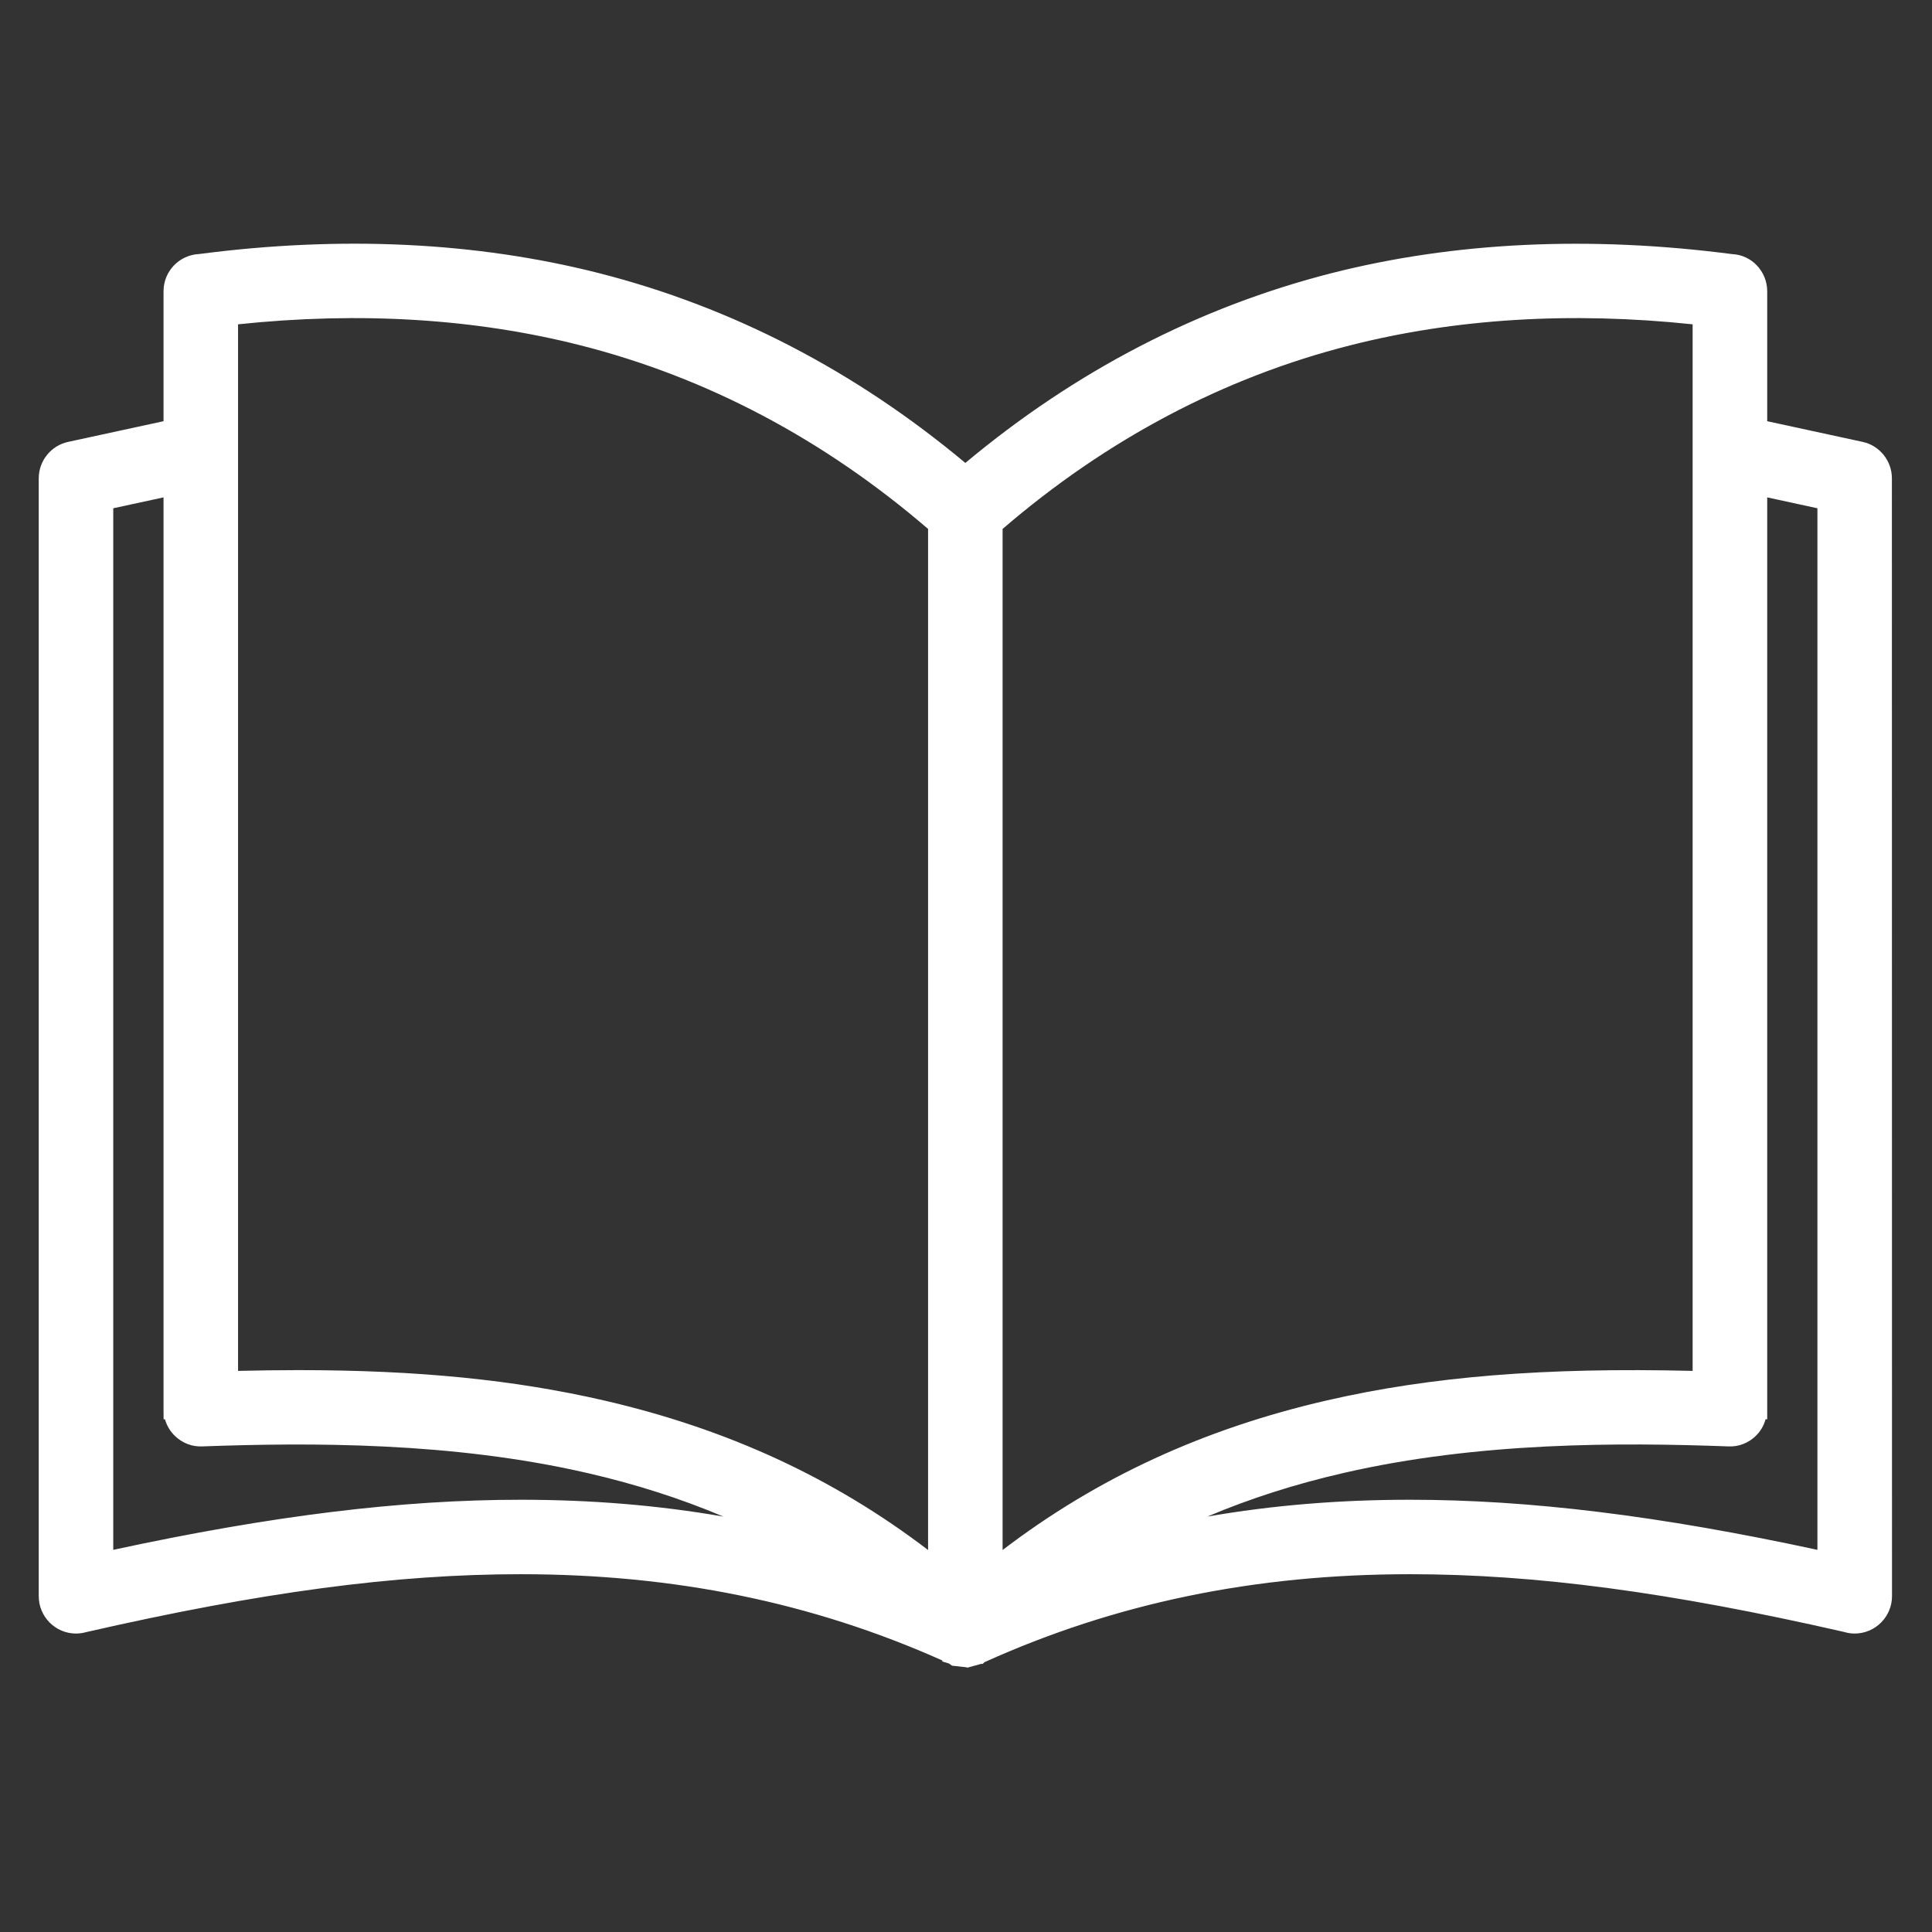
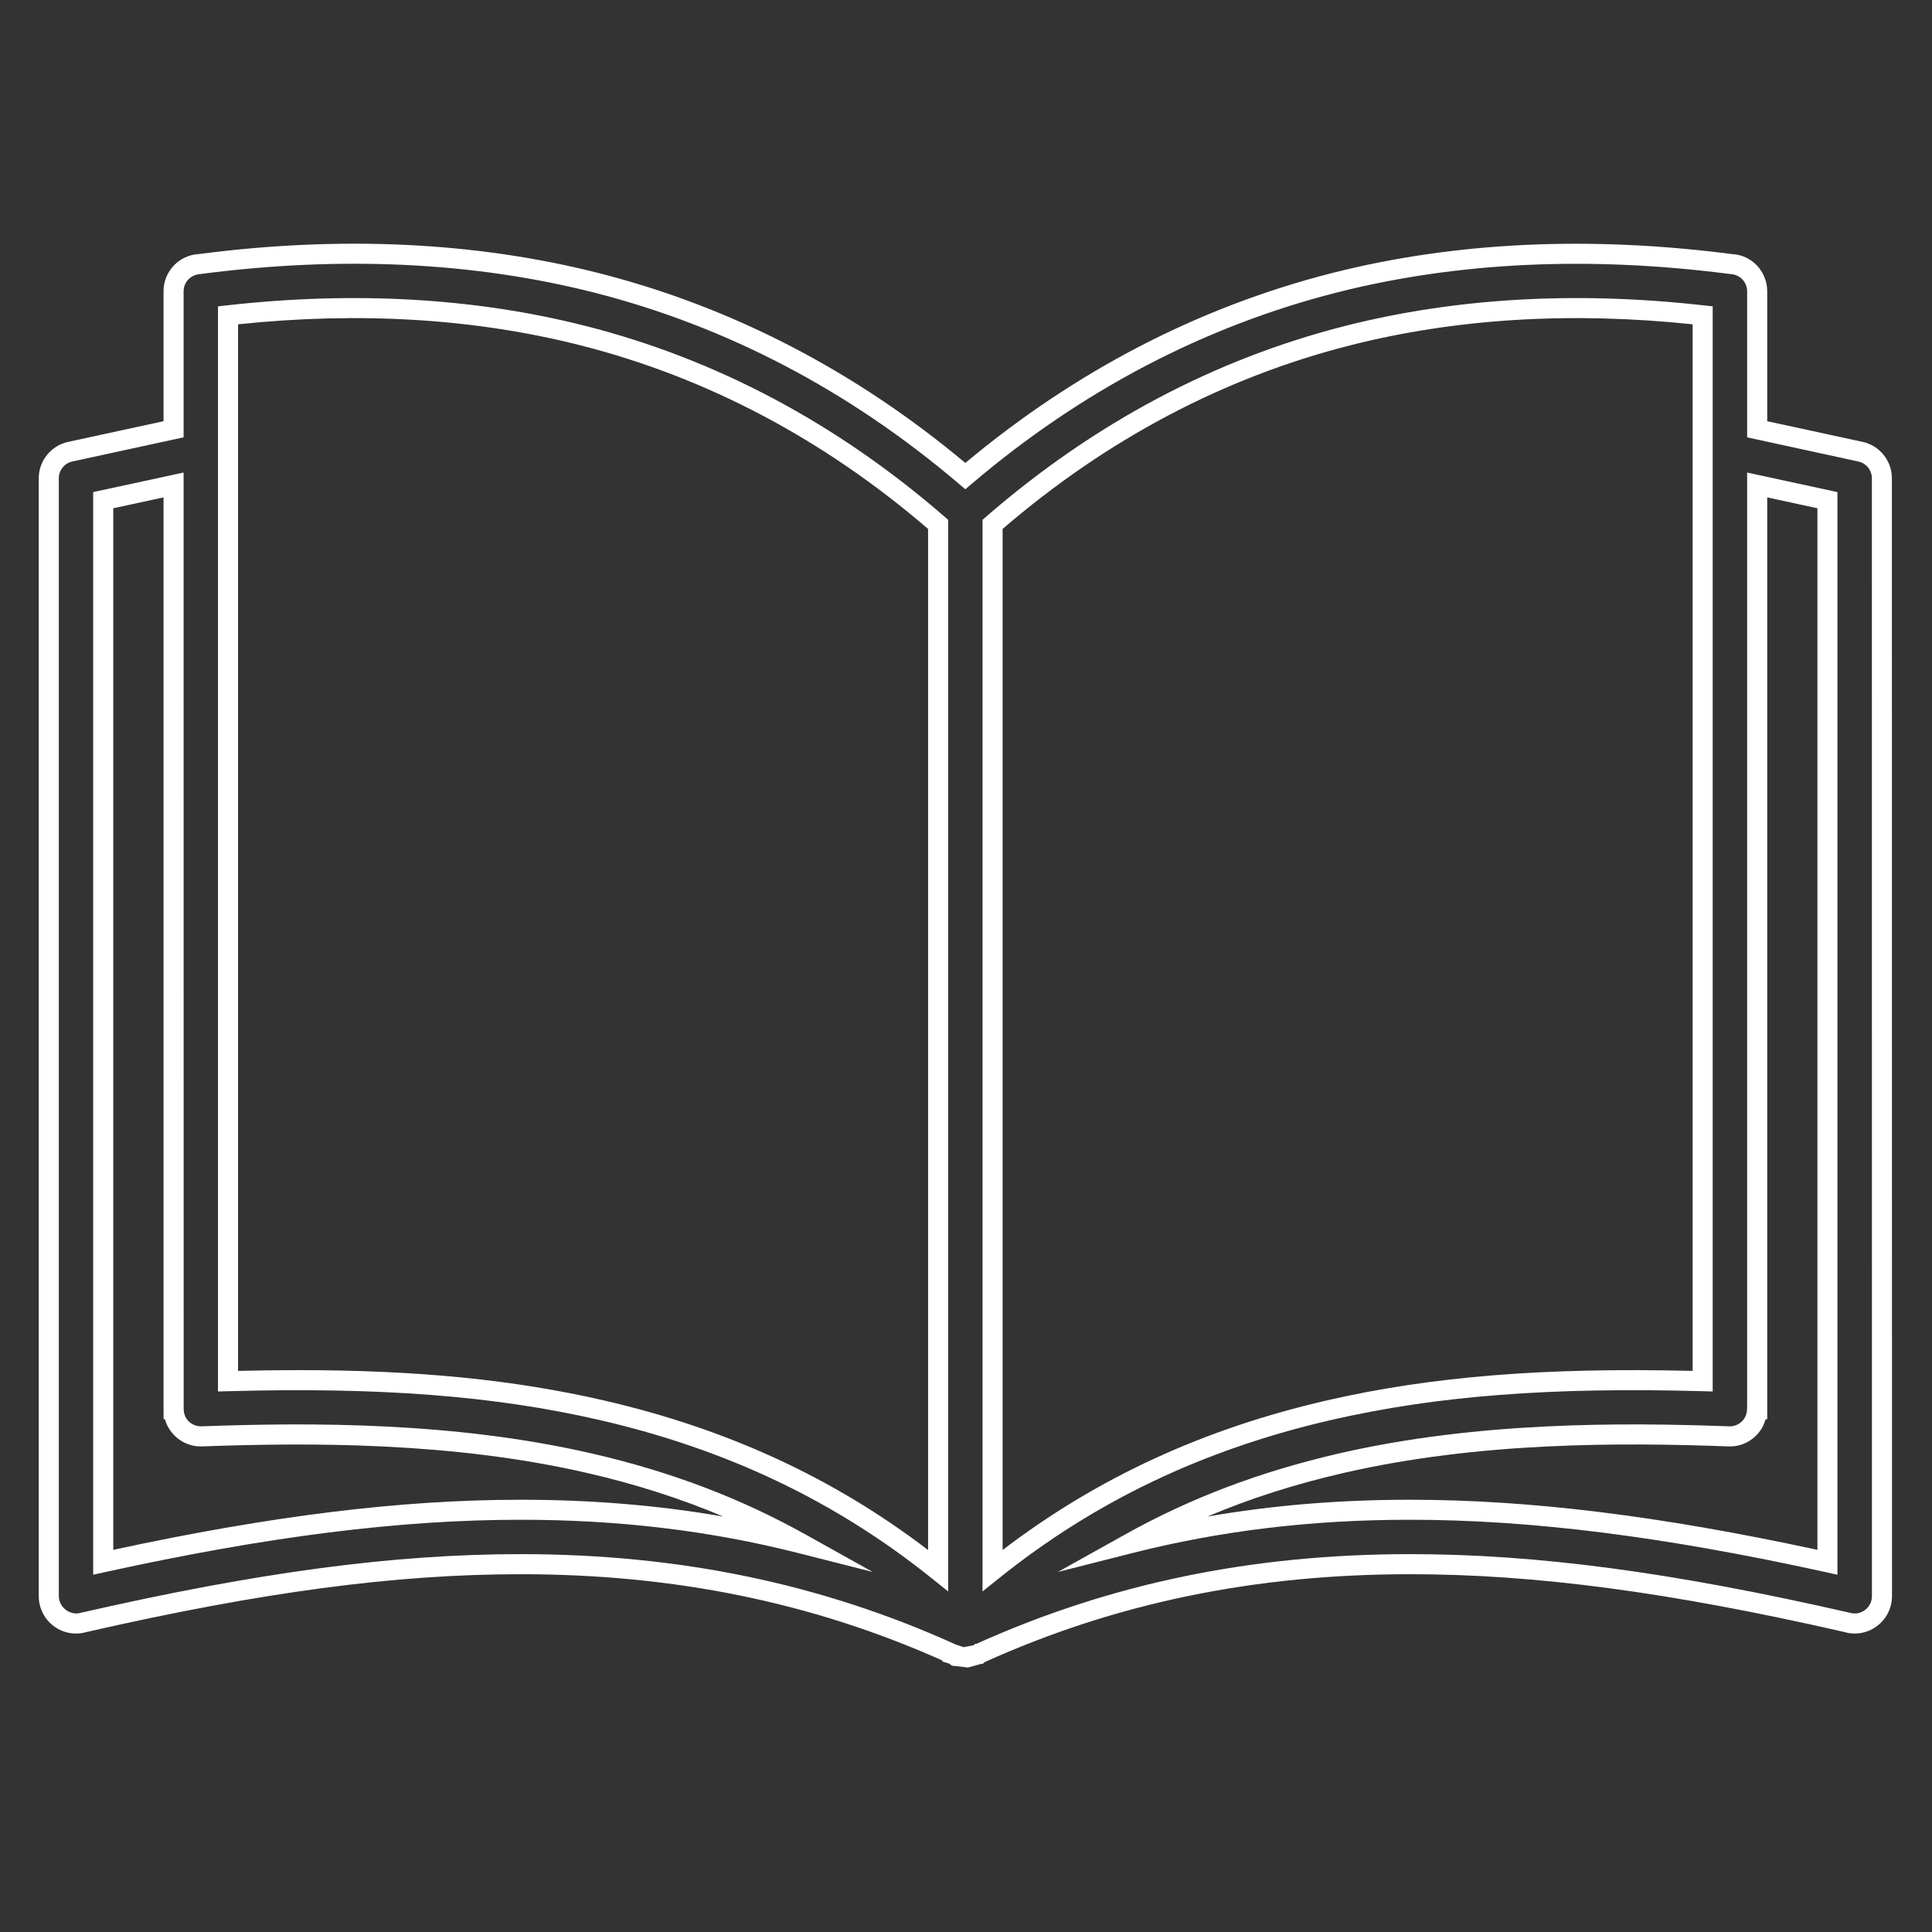
<svg xmlns="http://www.w3.org/2000/svg" xmlns:ns1="http://www.serif.com/" width="100%" height="100%" viewBox="0 0 32 32" version="1.1" xml:space="preserve" style="fill-rule:evenodd;clip-rule:evenodd;stroke-linejoin:round;stroke-miterlimit:2;">
  <rect x="0" y="0" width="32" height="32" fill="#333333" stroke="none" />
  <rect id="Artboard1" x="0" y="0" width="32" height="32" style="fill:none;" />
  <g id="Artboard11" ns1:id="Artboard1">
    <g transform="matrix(0.975,0,0,0.975,9.656,25.981)">
-       <path d="M0,-20.946C-2,-21.454 -4.035,-21.517 -6.034,-21.291L-6.034,-3.185C-3.935,-3.243 -1.787,-3.175 0.31,-2.692C2.301,-2.234 4.238,-1.406 6.029,0.033L6.029,-17.74C4.107,-19.41 2.071,-20.419 0,-20.946M3.701,-0.428C2.541,-1.077 1.335,-1.509 0.104,-1.792C-2.058,-2.29 -4.299,-2.327 -6.48,-2.247C-6.734,-2.238 -6.949,-2.438 -6.957,-2.692L-6.957,-2.708L-6.959,-2.708L-6.959,-18.409L-8.153,-18.151L-8.153,-0.109C-5.792,-0.627 -3.429,-1.001 -1.062,-1.001C0.524,-1.001 2.111,-0.832 3.701,-0.428M9.282,-0.428C10.873,-0.832 12.46,-1.001 14.046,-1.001C16.412,-1.001 18.776,-0.627 21.137,-0.109L21.137,-18.151L19.944,-18.409L19.944,-2.708L19.941,-2.708L19.941,-2.692C19.932,-2.438 19.718,-2.238 19.464,-2.247C17.284,-2.327 15.042,-2.29 12.879,-1.792C11.65,-1.509 10.443,-1.077 9.282,-0.428M19.944,-19.356L21.698,-18.975C21.915,-18.929 22.062,-18.736 22.062,-18.524L22.063,0.468C22.063,0.723 21.855,0.932 21.599,0.932C21.554,0.932 21.508,0.925 21.467,0.912C18.99,0.346 16.516,-0.076 14.046,-0.076C11.599,-0.076 9.155,0.341 6.717,1.447L6.715,1.45L6.713,1.45L6.709,1.453L6.703,1.456L6.699,1.457L6.693,1.46L6.689,1.463L6.683,1.466L6.677,1.467L6.672,1.47L6.662,1.474L6.66,1.474L6.652,1.479L6.65,1.479L6.64,1.481L6.639,1.483L6.635,1.484L6.629,1.486L6.623,1.487L6.619,1.489L6.617,1.489L6.607,1.491L6.606,1.493L6.6,1.494L6.595,1.494L6.585,1.497L6.582,1.497L6.576,1.499L6.575,1.499L6.57,1.5L6.565,1.5L6.562,1.501L6.559,1.501L6.553,1.503L6.548,1.503L6.54,1.504L6.528,1.504L6.523,1.506L6.458,1.506L6.456,1.504L6.443,1.504L6.439,1.503L6.432,1.503L6.428,1.501L6.42,1.501L6.416,1.5L6.413,1.5L6.41,1.499L6.406,1.499L6.402,1.497L6.399,1.497L6.395,1.496L6.392,1.496L6.388,1.494L6.385,1.493L6.381,1.493L6.378,1.491L6.373,1.491L6.371,1.49L6.366,1.489L6.363,1.489L6.359,1.487L6.356,1.486L6.355,1.486L6.352,1.484L6.349,1.483L6.345,1.483L6.343,1.481L6.342,1.481L6.335,1.479L6.333,1.479L6.332,1.477L6.328,1.476L6.325,1.476L6.322,1.474L6.318,1.473L6.315,1.471L6.308,1.469L6.305,1.467L6.302,1.466L6.298,1.464L6.295,1.463L6.292,1.46L6.289,1.459L6.285,1.457L6.282,1.456L6.279,1.454L6.276,1.453L6.272,1.451L6.272,1.45L6.269,1.449L6.266,1.447C3.828,0.341 1.385,-0.076 -1.062,-0.076C-3.531,-0.076 -6.006,0.346 -8.483,0.912C-8.524,0.925 -8.569,0.932 -8.616,0.932C-8.871,0.932 -9.078,0.723 -9.078,0.468L-9.078,-18.524C-9.078,-18.736 -8.93,-18.929 -8.713,-18.975L-6.959,-19.356L-6.959,-21.7C-6.959,-21.948 -6.763,-22.151 -6.517,-22.162C-4.291,-22.452 -2.013,-22.412 0.228,-21.842C2.38,-21.294 4.495,-20.259 6.492,-18.561C8.49,-20.259 10.604,-21.294 12.755,-21.842C14.996,-22.412 17.274,-22.452 19.501,-22.162C19.747,-22.151 19.944,-21.948 19.944,-21.7L19.944,-19.356ZM19.017,-21.291C17.019,-21.517 14.983,-21.454 12.984,-20.946C10.913,-20.419 8.877,-19.41 6.954,-17.74L6.954,0.033C8.746,-1.406 10.683,-2.234 12.674,-2.692C14.771,-3.175 16.92,-3.243 19.017,-3.185L19.017,-21.291Z" style="fill:white;fill-rule:nonzero;" />
-     </g>
+       </g>
    <g transform="matrix(0.975,0,0,0.975,1.876,23.104)">
      <path d="M0,-15.062L0,2.632C2.692,2.051 4.896,1.781 6.921,1.781C8.124,1.781 9.261,1.875 10.364,2.067C9.638,1.76 8.872,1.515 8.049,1.326C5.755,0.798 3.349,0.808 1.509,0.875C1.34,0.882 1.179,0.82 1.056,0.705C0.97,0.625 0.909,0.524 0.878,0.414L0.855,0.414L0.854,0.244L0.854,-15.247L0,-15.062ZM-0.341,3.055L-0.341,-15.337L1.195,-15.669L1.196,0.244C1.199,0.331 1.231,0.403 1.288,0.456C1.346,0.509 1.422,0.535 1.497,0.534C3.357,0.466 5.793,0.457 8.125,0.994C9.463,1.301 10.654,1.753 11.767,2.375L12.902,3.008L11.642,2.688C10.14,2.307 8.596,2.121 6.921,2.121C4.869,2.121 2.628,2.403 -0.134,3.009L-0.341,3.055ZM22.029,1.781C24.054,1.781 26.258,2.051 28.95,2.632L28.95,-15.062L28.097,-15.247L28.097,0.414L28.069,0.414C28.038,0.528 27.978,0.626 27.894,0.705C27.77,0.82 27.612,0.882 27.441,0.875C25.601,0.807 23.195,0.797 20.901,1.326C20.077,1.515 19.311,1.76 18.586,2.067C19.689,1.875 20.826,1.781 22.029,1.781M29.29,3.055L29.083,3.009C26.322,2.403 24.08,2.121 22.029,2.121C20.354,2.121 18.81,2.307 17.307,2.688L16.047,3.008L17.182,2.375C18.294,1.753 19.486,1.302 20.824,0.994C23.157,0.457 25.592,0.466 27.453,0.534C27.53,0.536 27.604,0.509 27.661,0.456C27.718,0.403 27.751,0.331 27.754,0.253L27.756,0.172L27.756,-15.669L29.29,-15.337L29.29,3.055ZM3.142,-0.421C5.174,-0.421 6.809,-0.257 8.331,0.093C10.429,0.576 12.236,1.409 13.842,2.635L13.842,-14.711C12.07,-16.235 10.085,-17.284 7.941,-17.829C6.149,-18.285 4.191,-18.405 2.12,-18.187L2.12,-0.408C2.472,-0.416 2.812,-0.421 3.142,-0.421M14.183,3.339L13.906,3.117C12.272,1.805 10.423,0.924 8.255,0.425C6.475,0.016 4.532,-0.134 1.954,-0.063L1.779,-0.058L1.779,-18.492L1.93,-18.509C4.098,-18.753 6.149,-18.636 8.025,-18.159C10.245,-17.595 12.297,-16.504 14.124,-14.917L14.183,-14.866L14.183,3.339ZM15.108,-14.711L15.108,2.635C16.714,1.409 18.52,0.576 20.619,0.093C22.388,-0.313 24.31,-0.469 26.83,-0.408L26.83,-18.187C24.759,-18.405 22.801,-18.285 21.009,-17.829C18.865,-17.284 16.879,-16.235 15.108,-14.711M14.767,3.339L14.767,-14.866L14.826,-14.917C16.653,-16.504 18.705,-17.595 20.925,-18.159C22.801,-18.636 24.851,-18.753 27.019,-18.509L27.171,-18.492L27.171,-0.058L26.996,-0.063C24.419,-0.135 22.475,0.016 20.695,0.425C18.526,0.924 16.678,1.805 15.044,3.117L14.767,3.339ZM14.446,4.285L14.61,4.254L14.649,4.227L14.663,4.229C16.935,3.204 19.345,2.705 22.029,2.705C24.182,2.705 26.482,3.011 29.488,3.698C29.526,3.709 29.555,3.713 29.582,3.713C29.744,3.713 29.876,3.581 29.876,3.419L29.875,-15.572C29.875,-15.709 29.778,-15.828 29.646,-15.856L27.756,-16.267L27.756,-18.748C27.756,-18.905 27.633,-19.033 27.476,-19.04C25.076,-19.352 22.827,-19.246 20.78,-18.726C18.529,-18.152 16.445,-17.06 14.585,-15.479L14.475,-15.385L14.364,-15.479C12.507,-17.059 10.423,-18.152 8.169,-18.726C6.122,-19.246 3.874,-19.353 1.487,-19.042C1.317,-19.033 1.195,-18.905 1.195,-18.748L1.195,-16.267L-0.694,-15.857C-0.828,-15.828 -0.925,-15.709 -0.925,-15.572L-0.925,3.419C-0.925,3.61 -0.729,3.756 -0.55,3.701C2.468,3.011 4.768,2.705 6.921,2.705C9.618,2.705 12.038,3.209 14.32,4.244L14.446,4.285ZM14.509,4.634L14.499,4.628L14.25,4.6L14.199,4.564L14.083,4.528L14.083,4.511C11.873,3.525 9.53,3.046 6.921,3.046C4.795,3.046 2.518,3.349 -0.462,4.03C-0.509,4.044 -0.57,4.054 -0.633,4.054C-0.982,4.054 -1.266,3.769 -1.266,3.419L-1.266,-15.572C-1.266,-15.869 -1.055,-16.129 -0.765,-16.19L0.854,-16.541L0.854,-18.748C0.854,-19.087 1.119,-19.365 1.458,-19.381C3.873,-19.696 6.164,-19.587 8.253,-19.056C10.513,-18.48 12.605,-17.395 14.475,-15.832C16.346,-17.396 18.439,-18.48 20.696,-19.056C22.785,-19.587 25.077,-19.695 27.506,-19.379C27.831,-19.365 28.097,-19.087 28.097,-18.748L28.097,-16.541L29.717,-16.19C30.005,-16.129 30.215,-15.869 30.215,-15.572L30.217,3.419C30.217,3.769 29.932,4.054 29.582,4.054C29.521,4.054 29.458,4.044 29.399,4.026C26.432,3.349 24.155,3.046 22.029,3.046C19.392,3.046 17.027,3.535 14.799,4.541L14.771,4.569L14.736,4.57L14.737,4.571L14.509,4.634Z" style="fill:white;fill-rule:nonzero;" />
    </g>
  </g>
</svg>